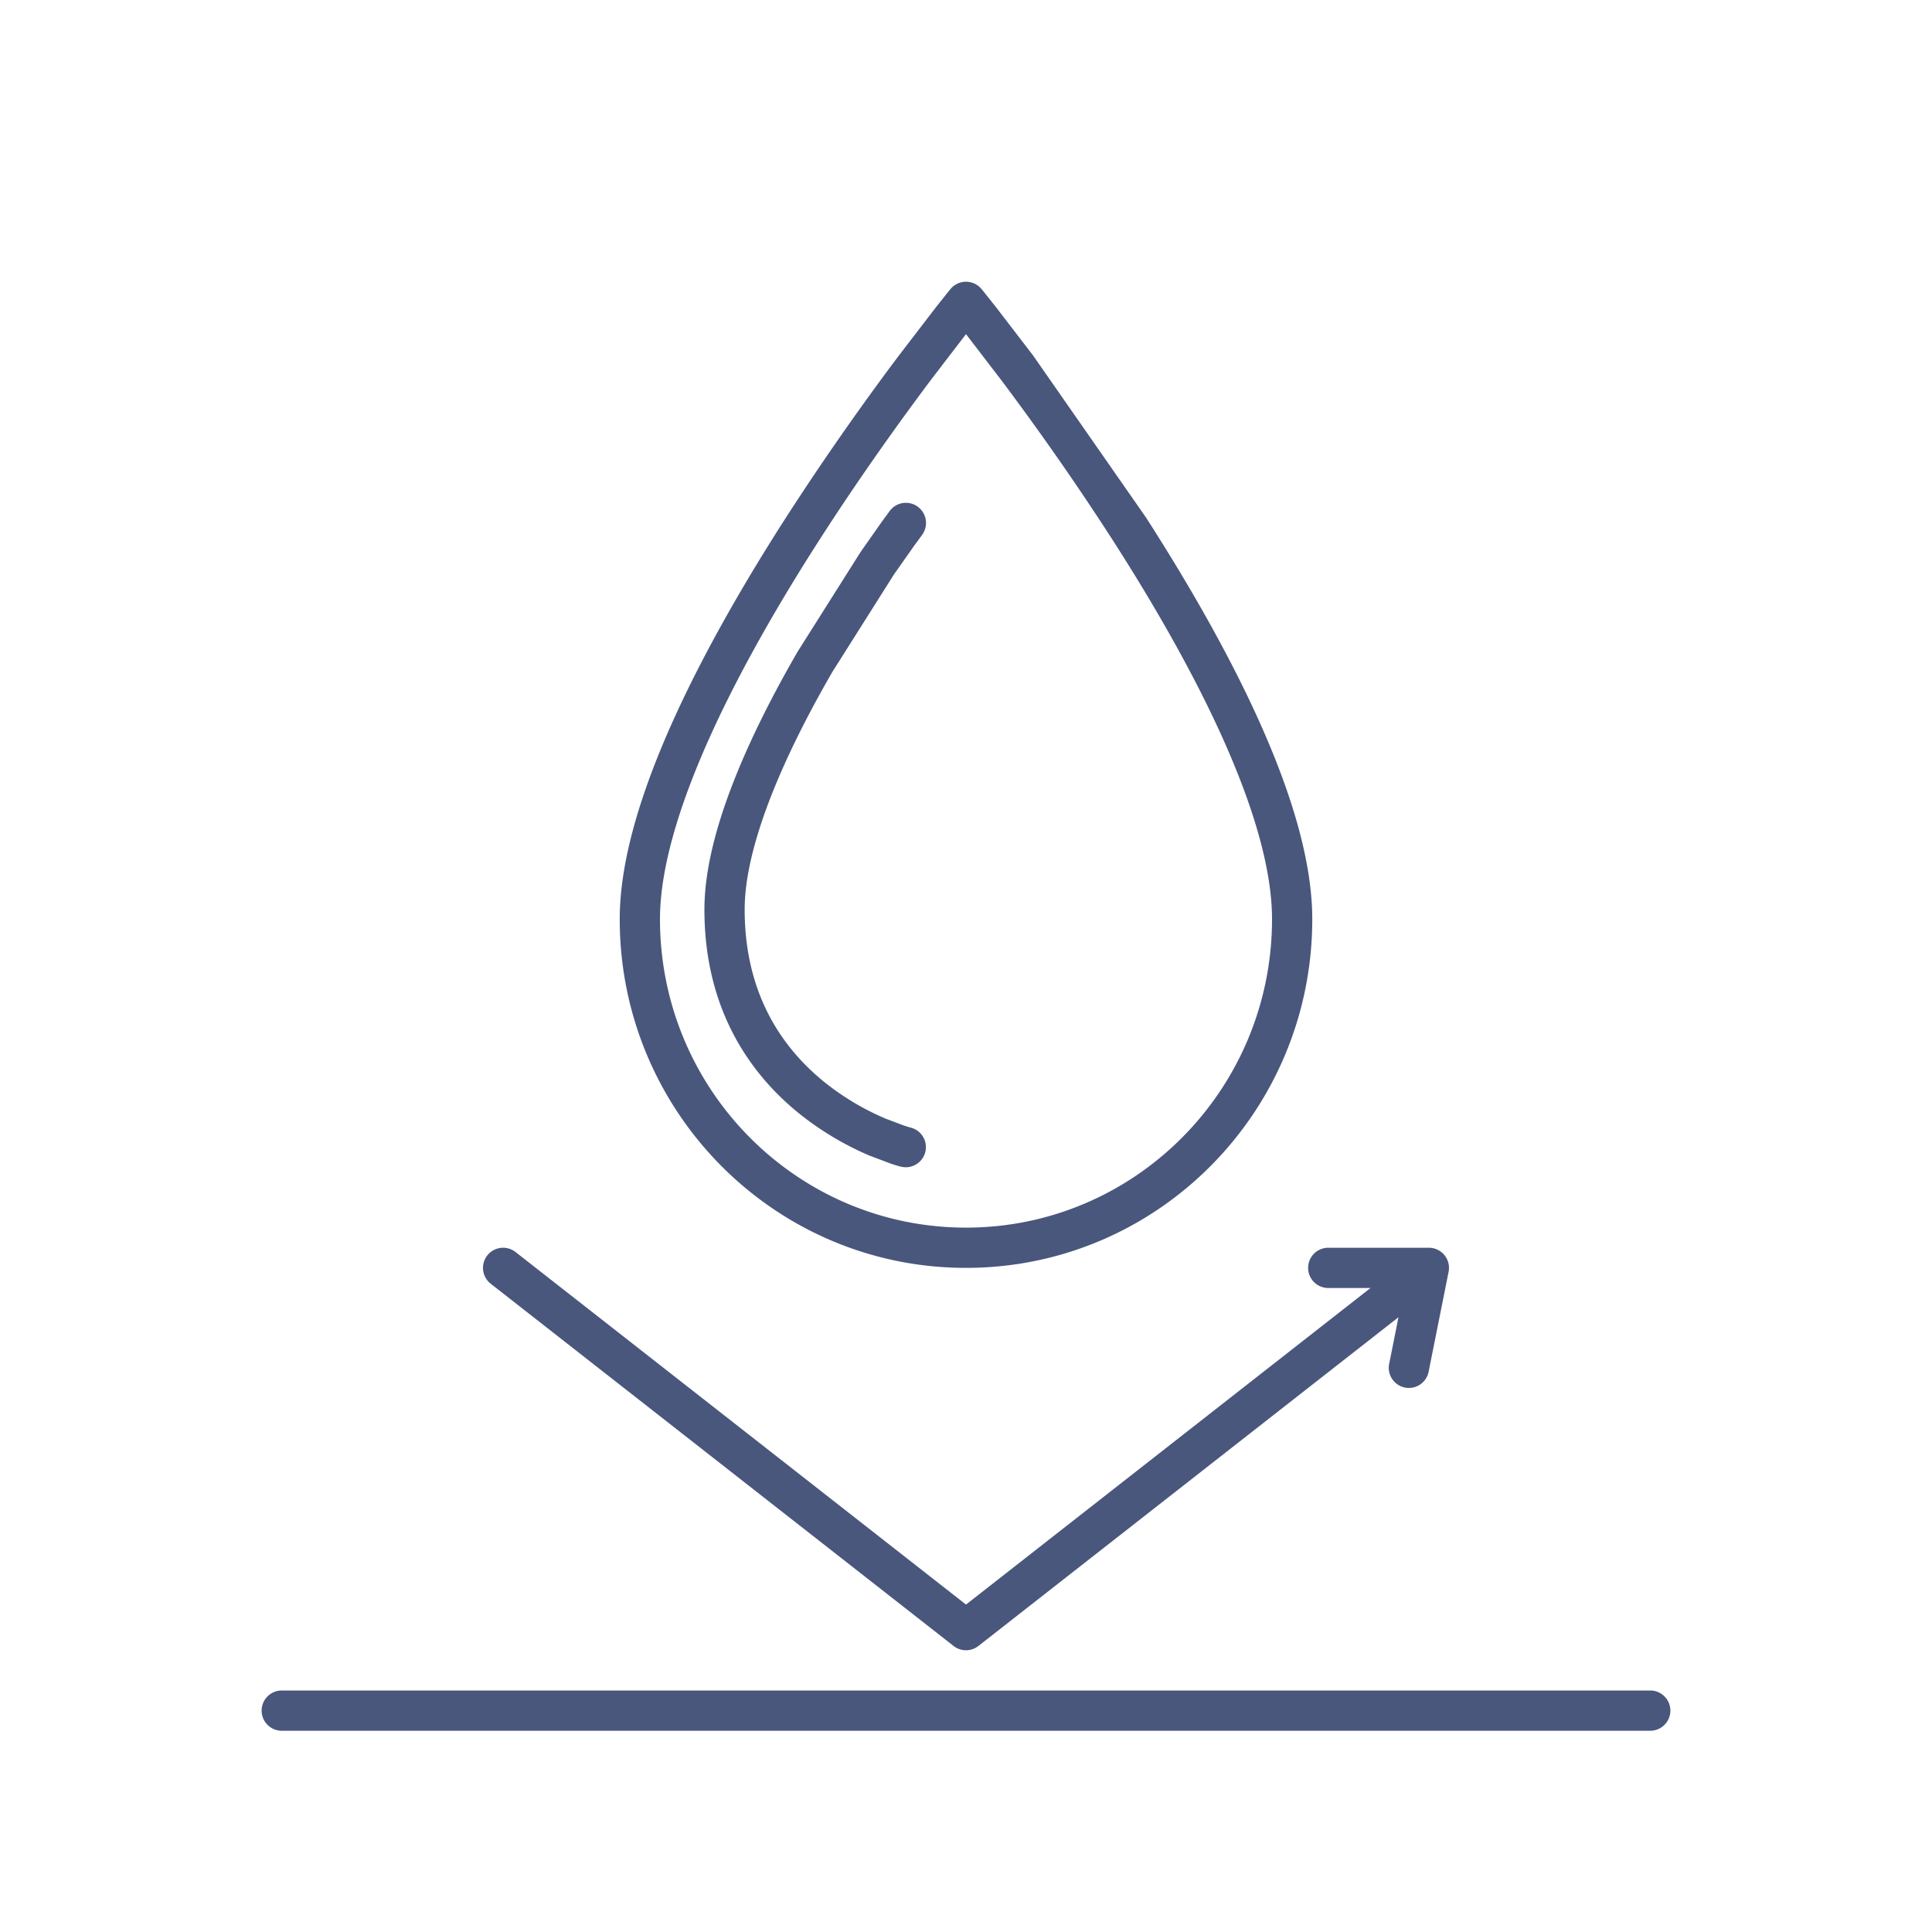
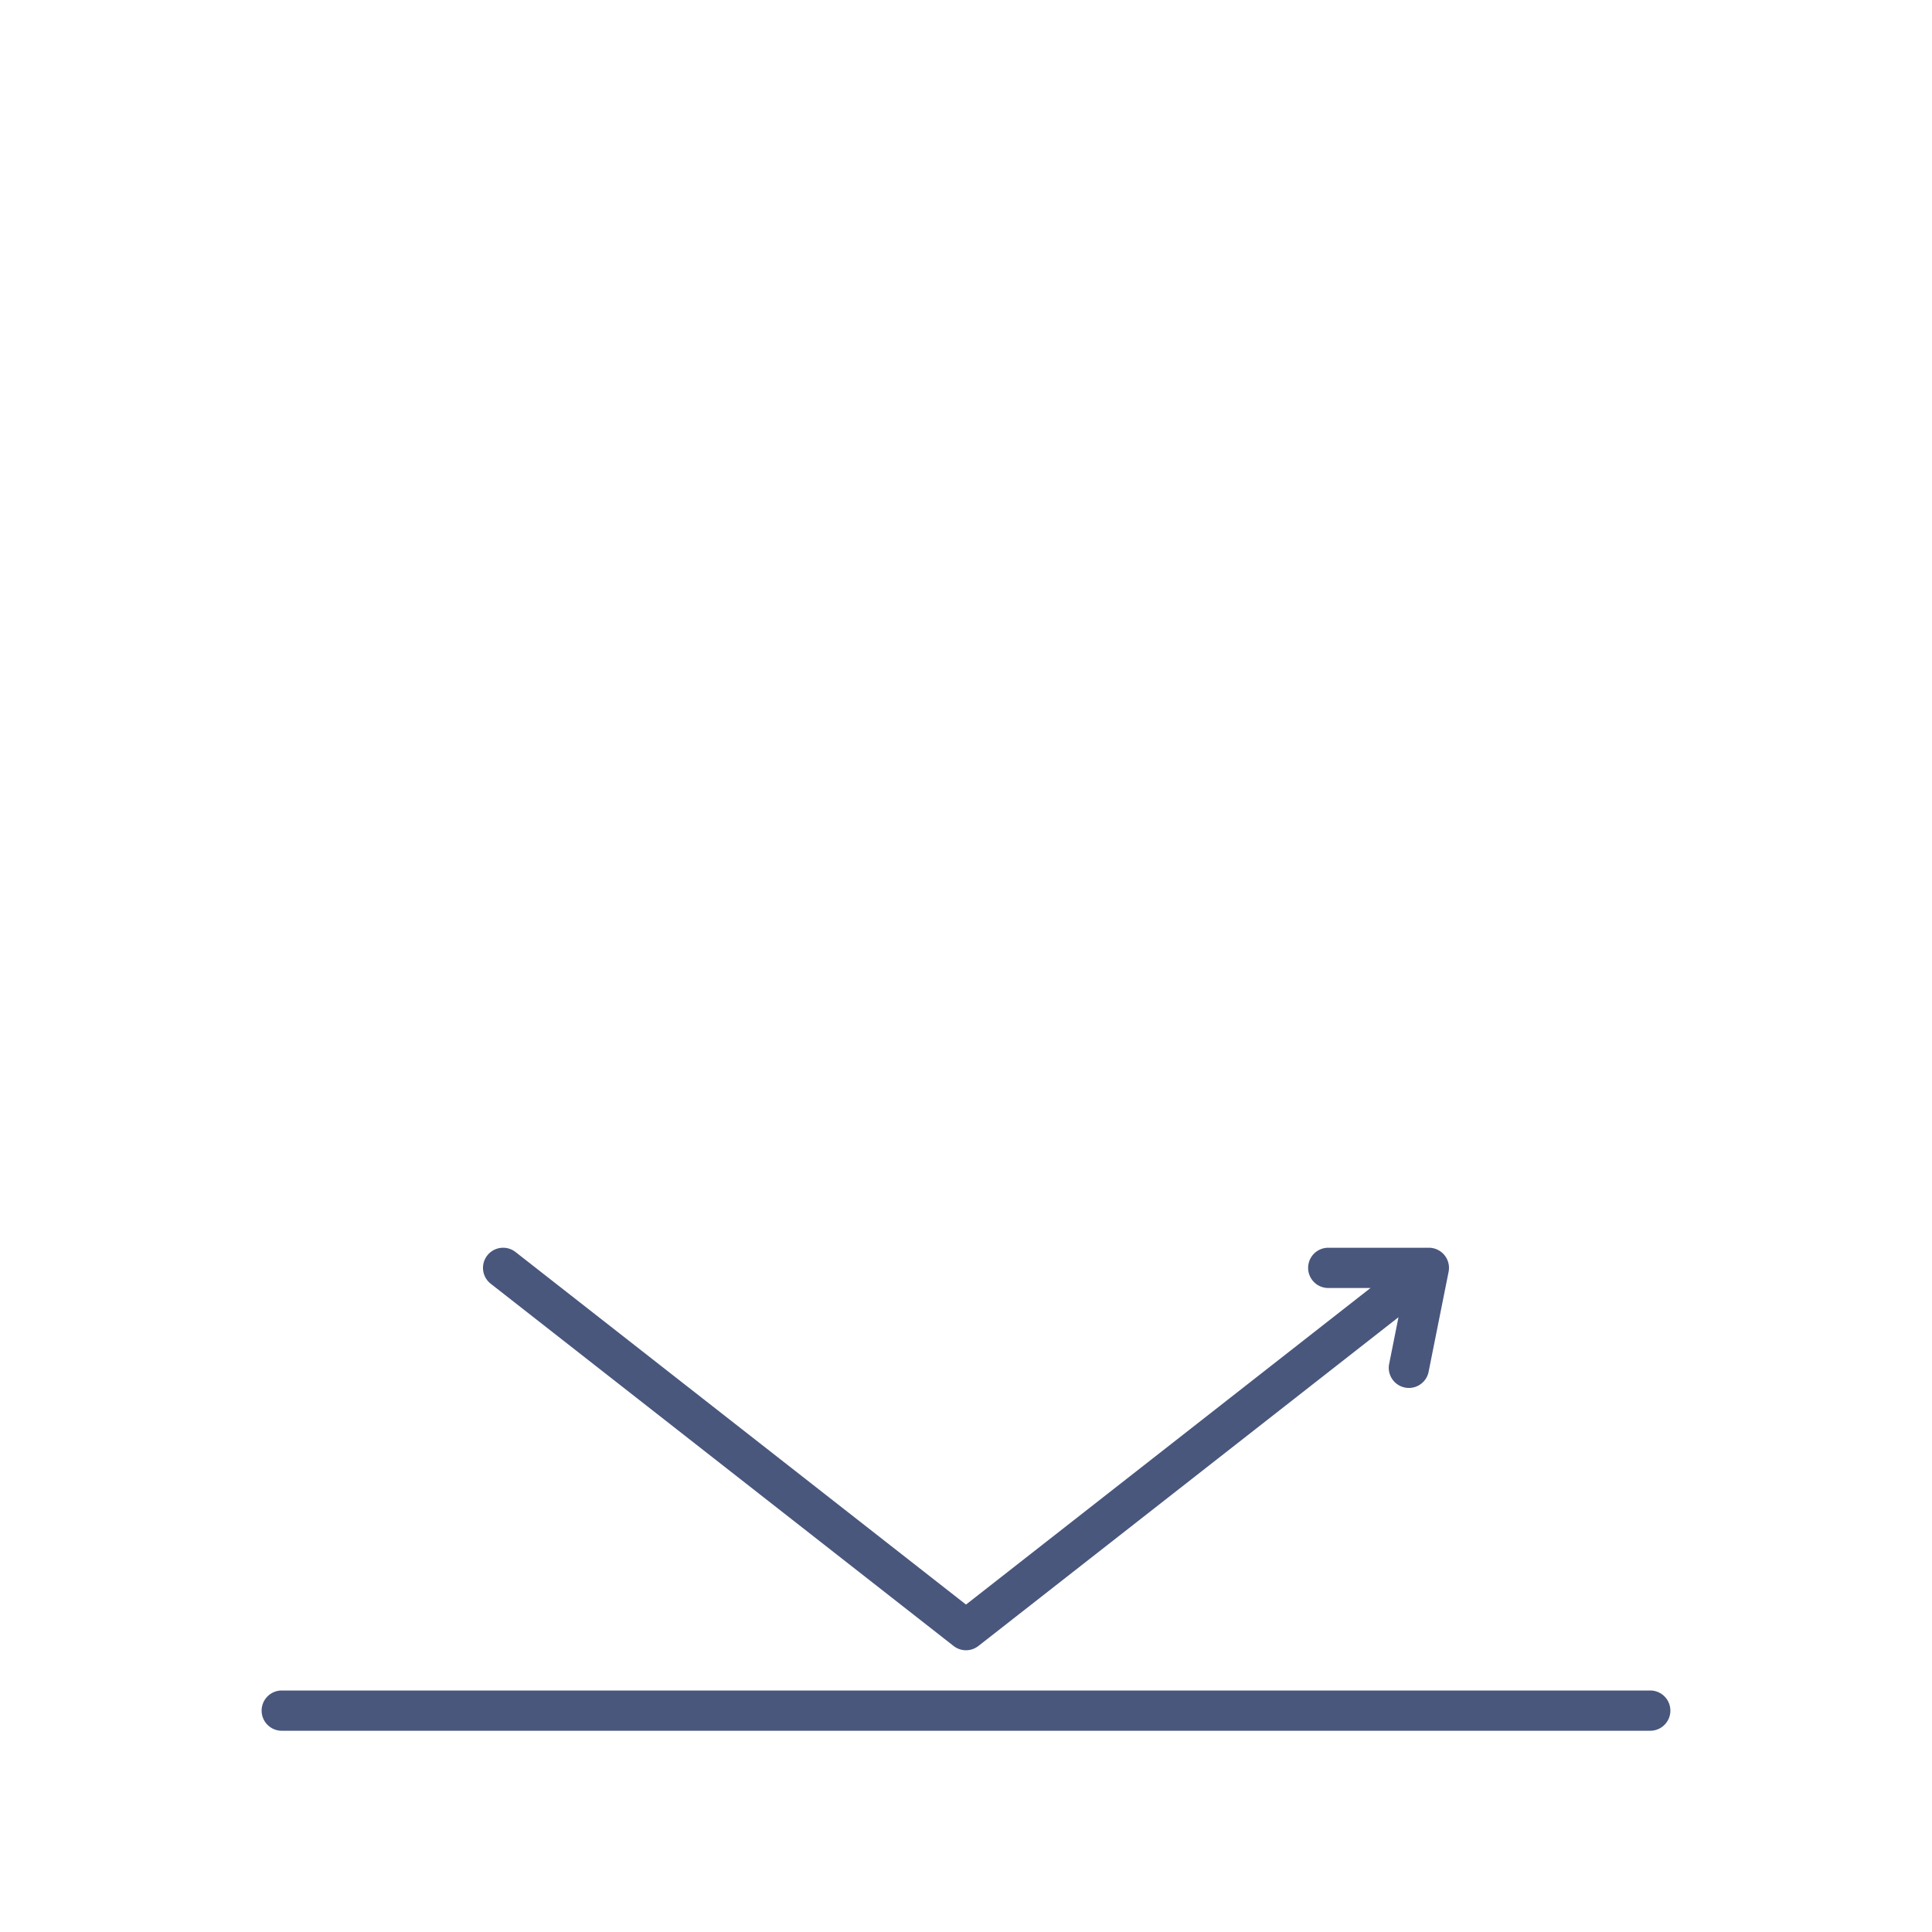
<svg xmlns="http://www.w3.org/2000/svg" width="48" height="48" fill="none">
-   <path d="M22.897 13.305l.003-.004a.5.5 0 1 0-.799-.601l-.004.005-.01.014-.039.053-.146.2-.517.736-1.567 2.48c-.57.985-1.145 2.095-1.579 3.196-.431 1.093-.738 2.215-.738 3.214 0 2.574 1.222 4.185 2.442 5.137a7.51 7.51 0 0 0 1.658.975l.551.208.16.049.046.013.014.003.004.001h.002.001l.121-.485-.121.485a.5.5 0 1 0 .243-.97l-.005-.001-.029-.008-.125-.039-.468-.177a6.5 6.5 0 0 1-1.436-.844c-1.03-.805-2.058-2.145-2.058-4.349 0-.816.256-1.801.668-2.847.41-1.039.959-2.102 1.515-3.062l1.527-2.416.503-.715.14-.191.036-.049.009-.012zM22.5 13l-.4-.3.4.3zm1.113-5.817a.5.5 0 0 1 .774 0l.007.008.018.022.069.086.26.327.925 1.205 2.806 4.026c1.02 1.588 2.047 3.358 2.821 5.082.769 1.713 1.31 3.43 1.31 4.897 0 4.782-3.847 8.664-8.603 8.664s-8.603-3.882-8.603-8.664c0-1.467.541-3.184 1.31-4.897.774-1.724 1.801-3.494 2.821-5.082a68.76 68.76 0 0 1 2.806-4.026l.925-1.205.26-.327.069-.086.018-.022.006-.008zM24 7.5l.387-.317L24 7.5zm0 0l-.387-.317L24 7.5zm-.866 1.931L24 8.302l.866 1.129a67.69 67.69 0 0 1 2.765 3.966c1.006 1.565 2.004 3.289 2.75 4.951.751 1.673 1.222 3.234 1.222 4.488 0 4.237-3.407 7.664-7.603 7.664s-7.603-3.427-7.603-7.664c0-1.254.472-2.815 1.222-4.488.746-1.662 1.744-3.386 2.75-4.951s2.01-2.96 2.765-3.966z" fill-rule="evenodd" fill="#49577d" />
  <path d="M6.5 42.5A.5.5 0 0 1 7 42h34a.5.5 0 1 1 0 1H7a.5.5 0 0 1-.5-.5zm6.308-11.394a.5.5 0 0 0-.616.788l11.5 9a.5.5 0 0 0 .616 0l10.437-8.168-.235 1.176a.5.5 0 0 0 .98.196l.5-2.5A.5.5 0 0 0 35.5 31H33a.5.5 0 1 0 0 1h1.05L24 39.865l-11.192-8.759z" fill="#49577d" />
</svg>